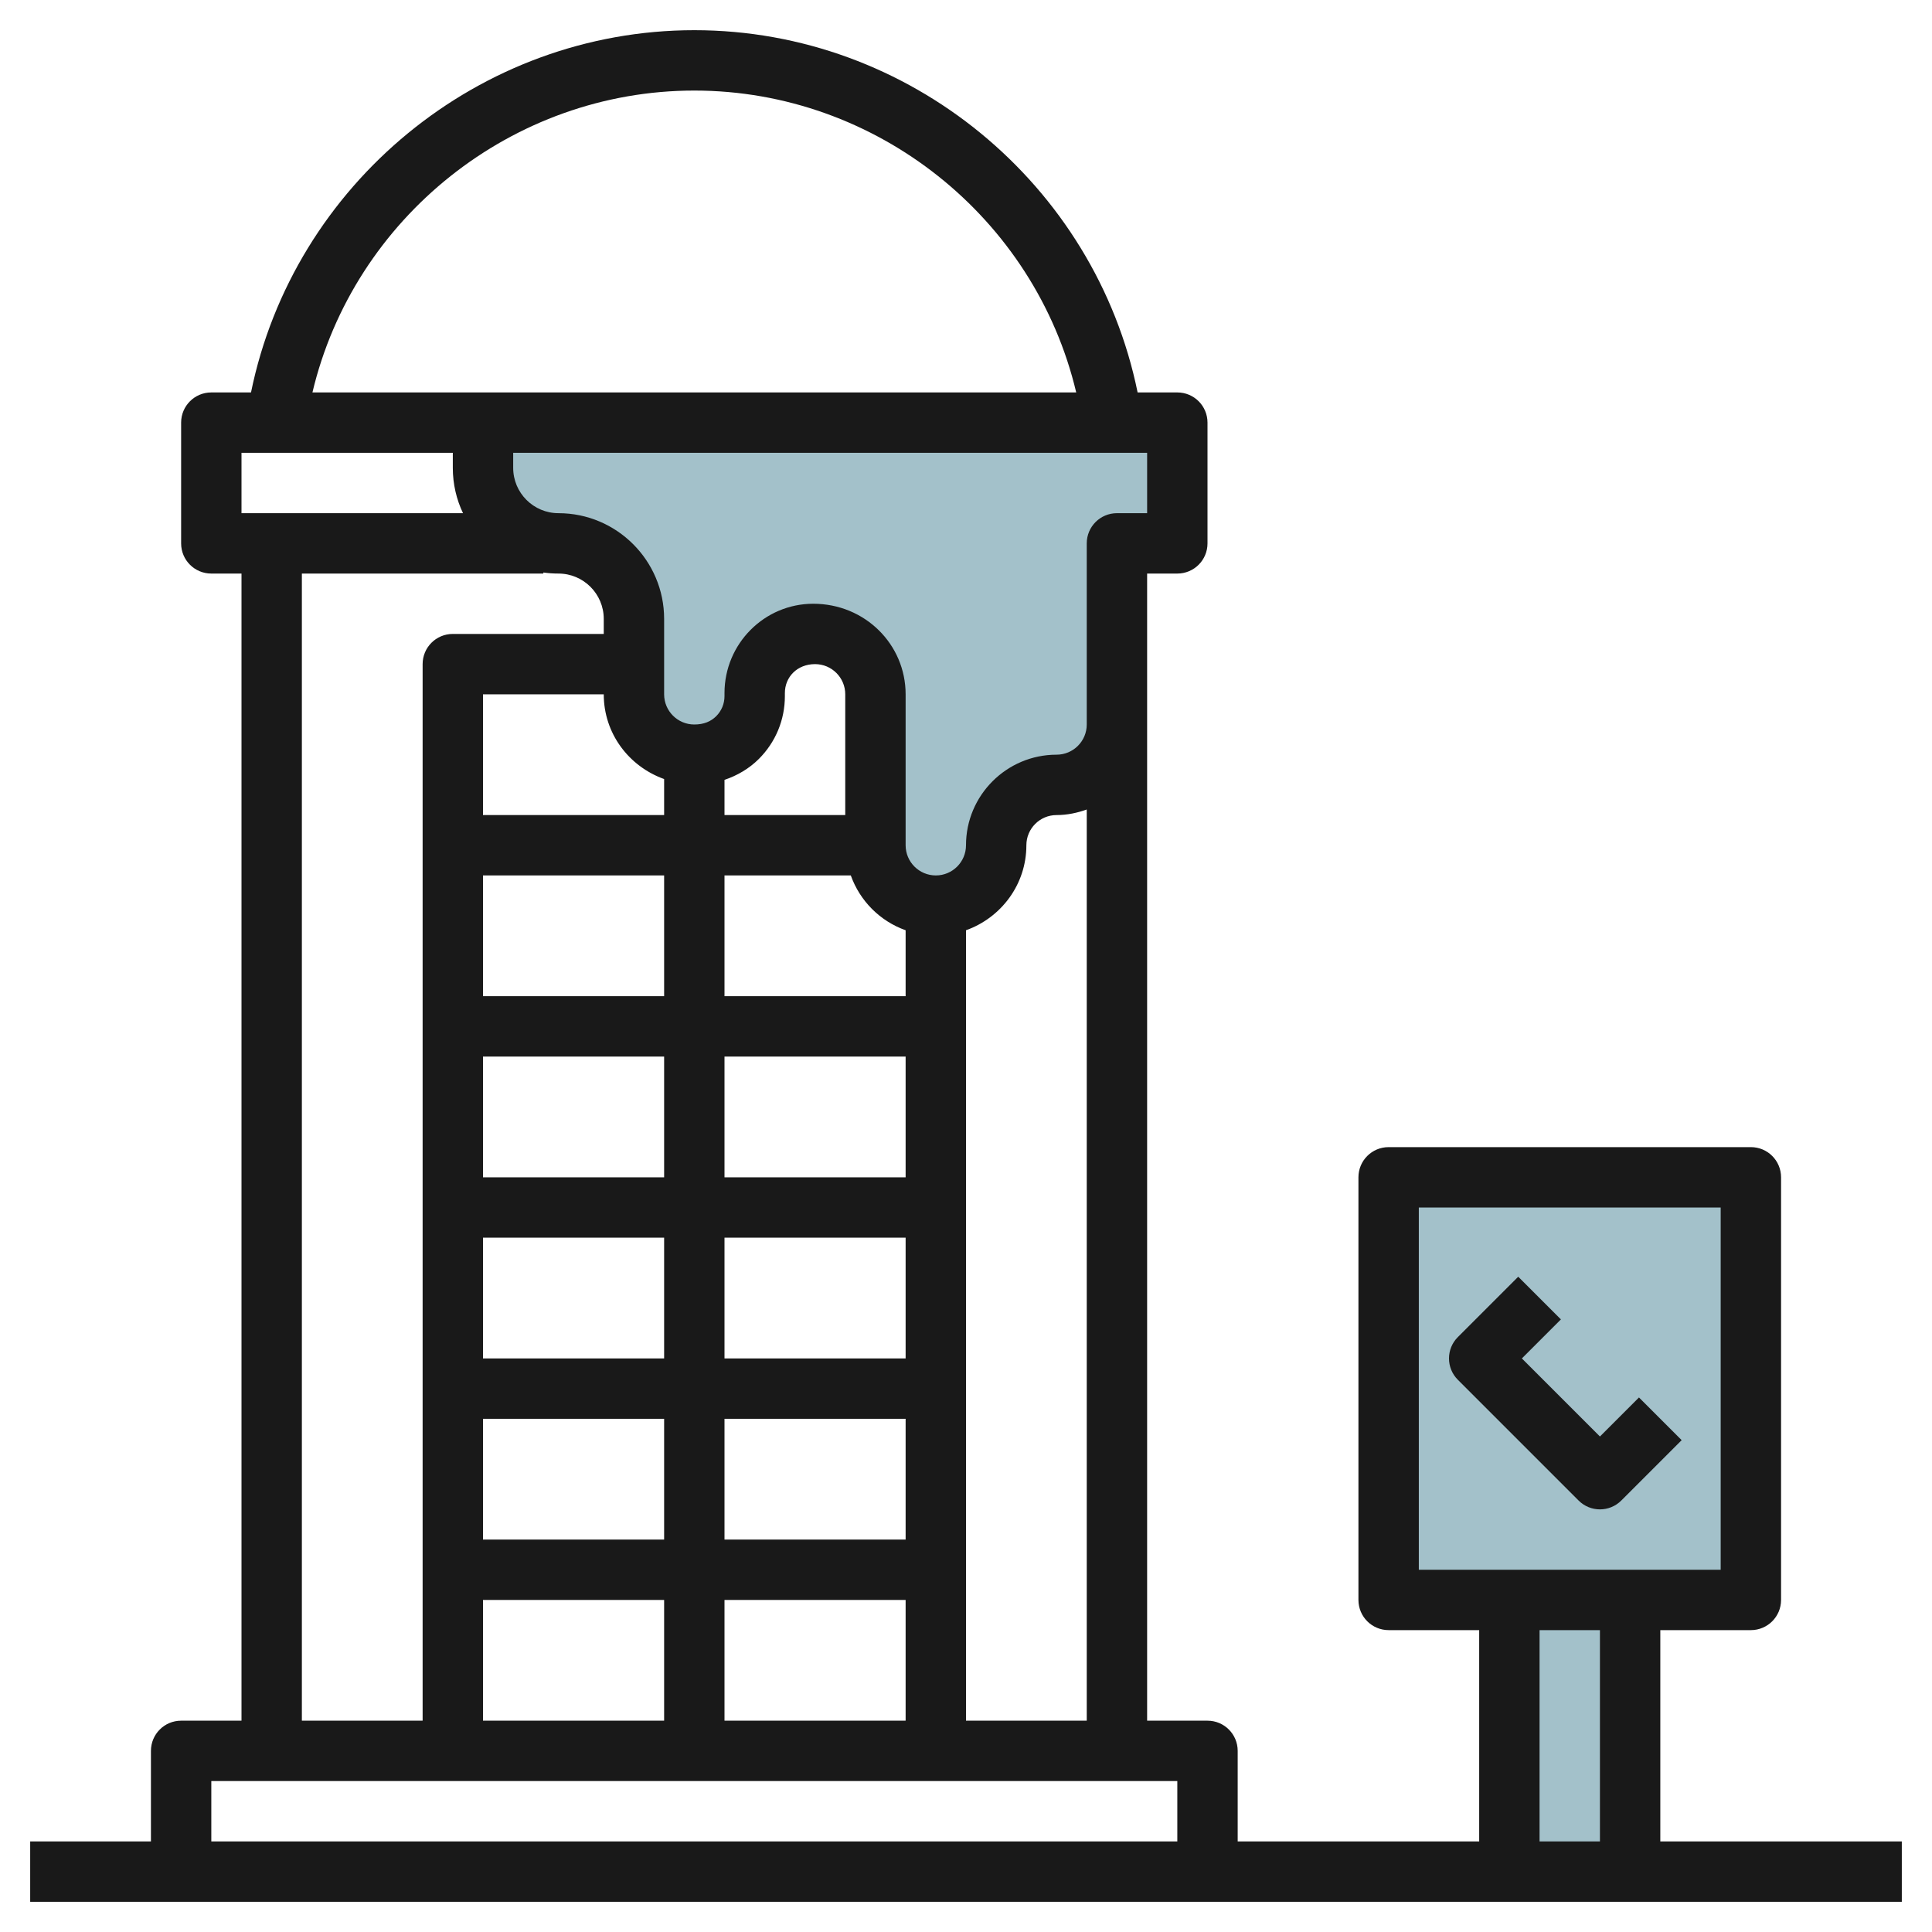
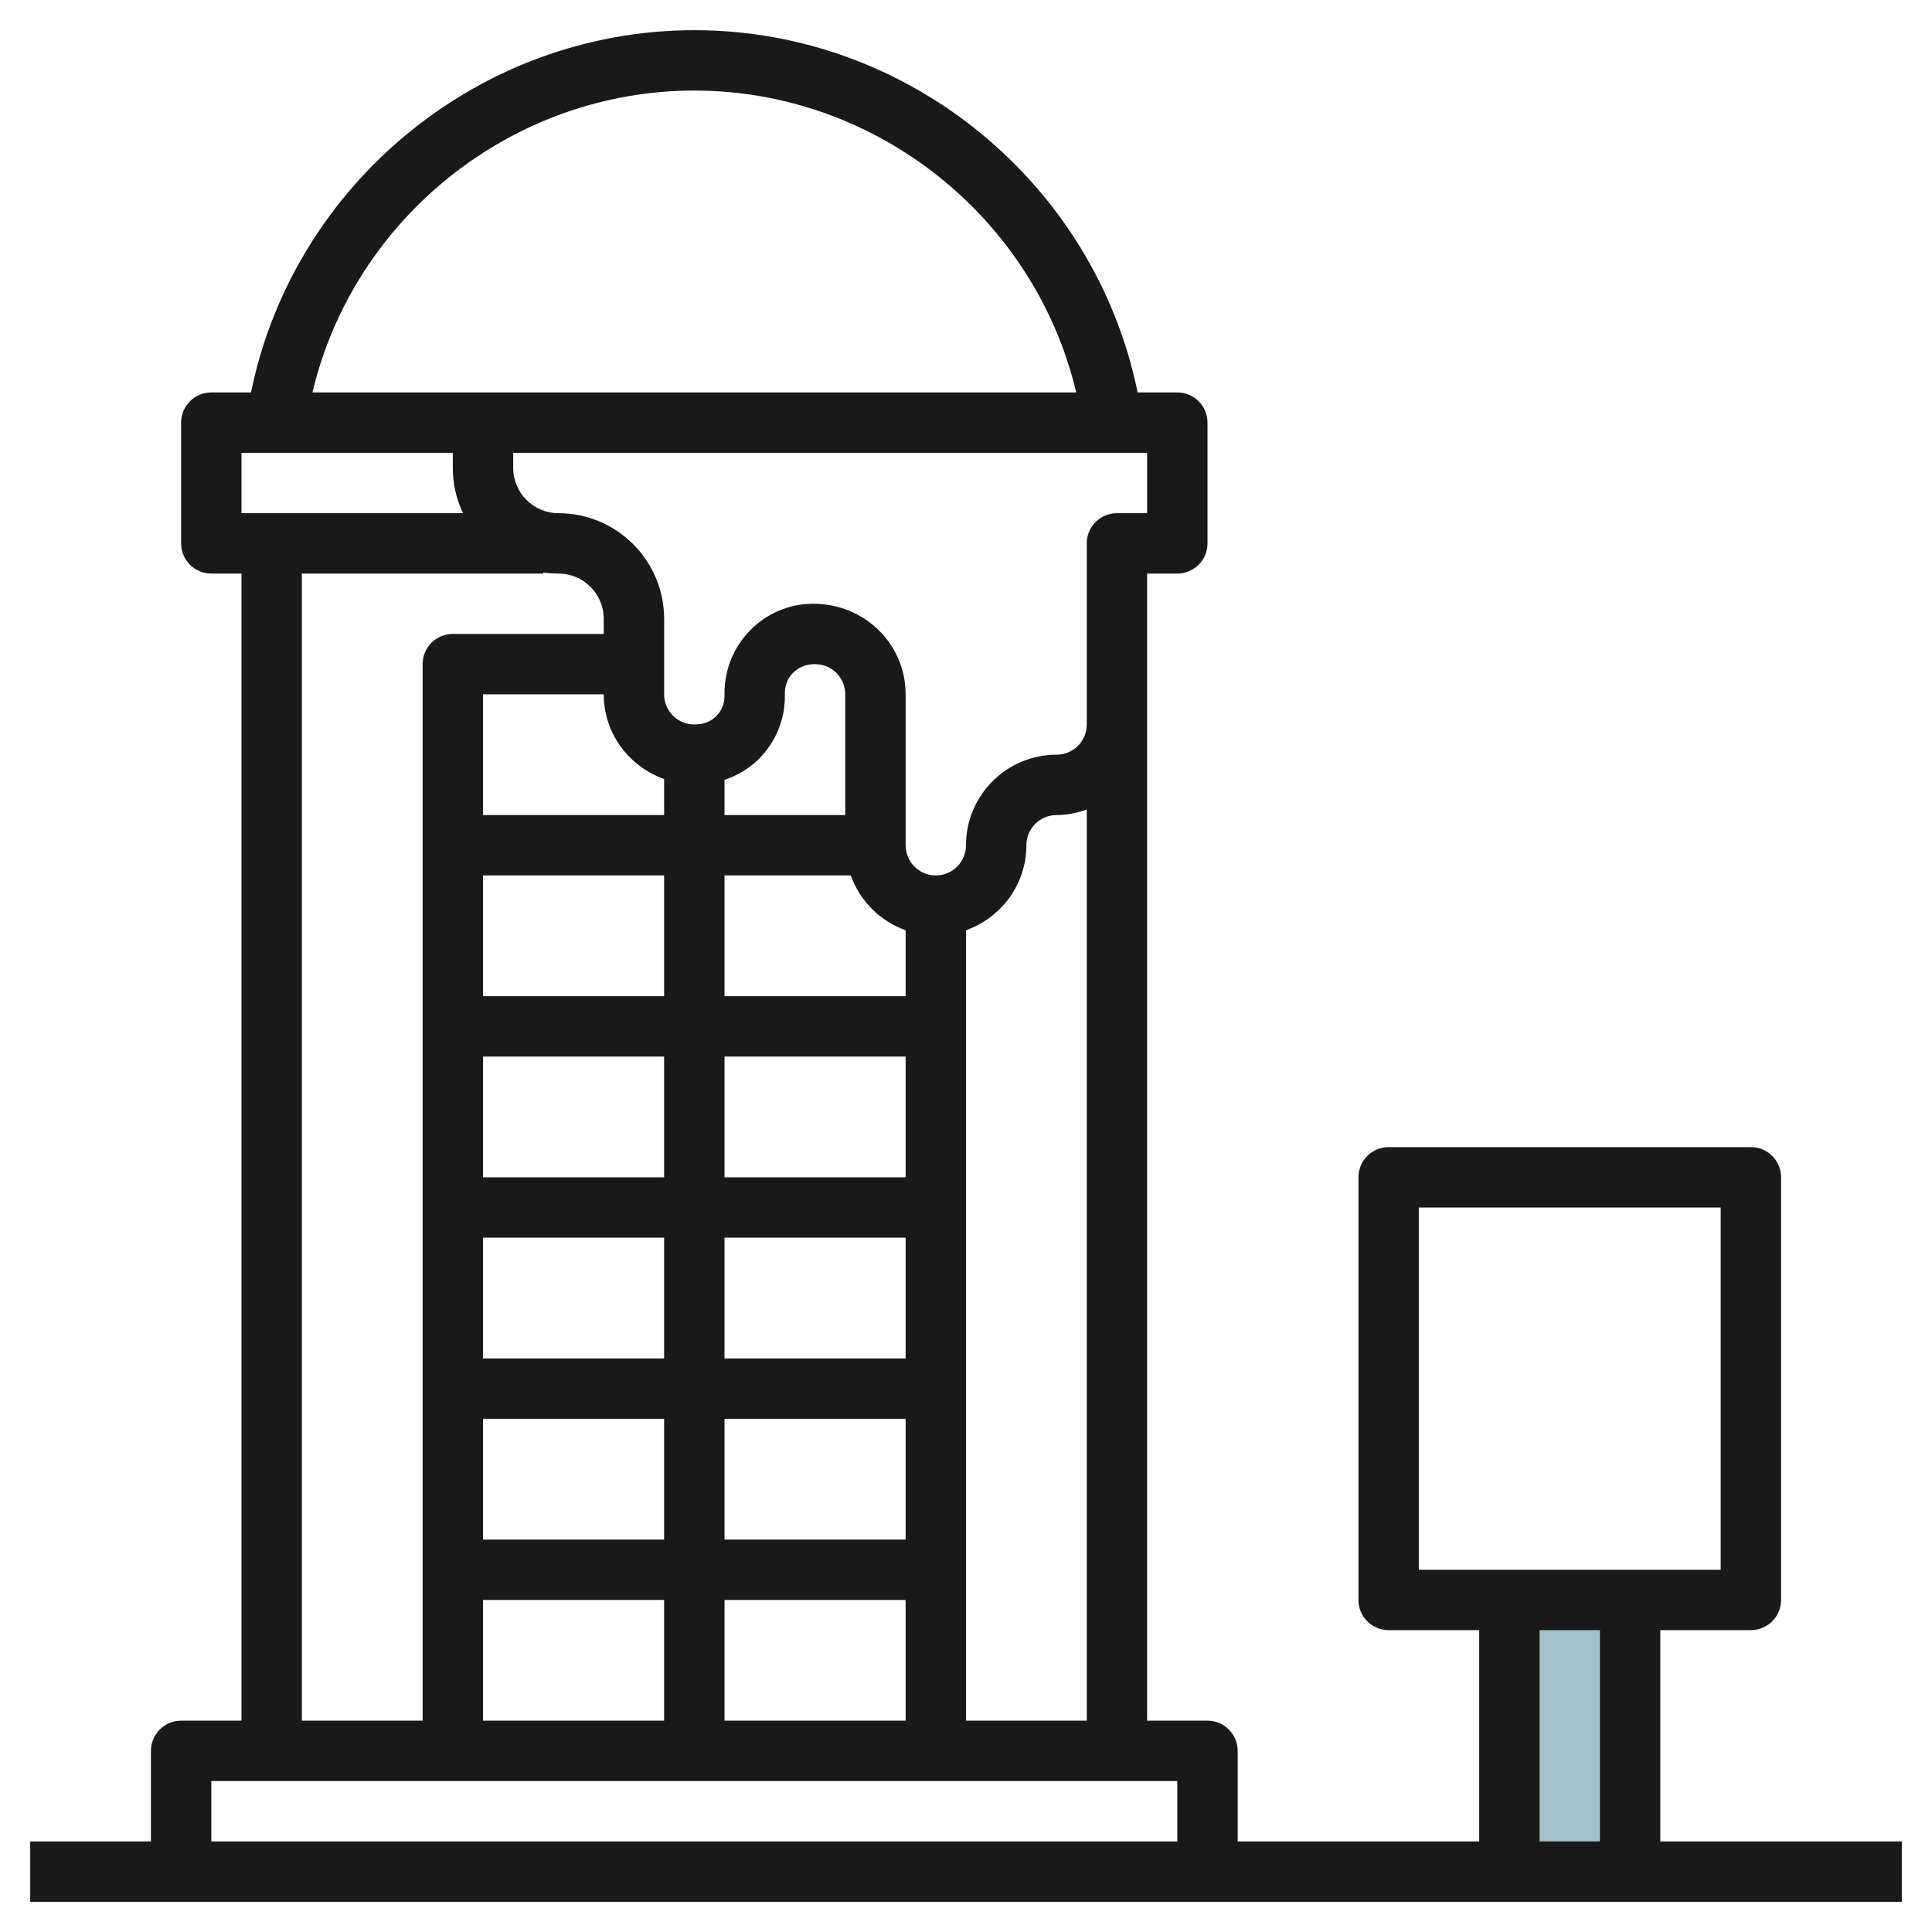
<svg xmlns="http://www.w3.org/2000/svg" id="Layer_3" enable-background="new 0 0 64 64" height="512" viewBox="0 0 64 64" width="512">
  <g>
    <g fill="#a3c1ca">
-       <path d="m16 14v1.5c0 1.381 1.119 2.5 2.5 2.5 1.381 0 2.5 1.119 2.5 2.5v2.501c0 1.104.895 1.999 1.999 2h.06c1.072 0 1.941-.869 1.941-1.941v-.1c0-1.091.869-1.96 1.94-1.96h.06c1.105 0 2 .896 2 2v5c0 1.105.895 2 2 2 1.105 0 2-.895 2-2 0-1.105.895-2 2-2 1.105 0 2-.895 2-2v-6h2v-4z" />
-       <path d="m46 39h12v14h-12z" />
      <path d="m50 53h4v9h-4z" />
    </g>
    <g fill="#191919">
      <path d="m55 61v-7h3c.553 0 1-.447 1-1v-14c0-.553-.447-1-1-1h-12c-.553 0-1 .447-1 1v14c0 .553.447 1 1 1h3v7h-8v-3c0-.553-.447-1-1-1h-2v-33-2-3h1c.553 0 1-.447 1-1v-4c0-.553-.447-1-1-1h-1.315c-1.407-6.898-7.559-12-14.685-12-7.122 0-13.278 5.104-14.685 12h-1.315c-.553 0-1 .447-1 1v4c0 .553.447 1 1 1h1v38h-2c-.553 0-1 .447-1 1v3h-4v2h62v-2zm-8-21h10v12h-10zm4 14h2v7h-2zm-19 3v-26.184c1.161-.414 2-1.514 2-2.816 0-.552.448-1 1-1 .352 0 .686-.072 1-.184v30.184zm-10-31.193v1.193h-6v-4h4v.001c0 1.291.825 2.384 2 2.806zm8 13.193h-6v-4h6zm0 2v4h-6v-4zm0 6v4h-6v-4zm0-14h-6v-4h4.184c.302.847.969 1.514 1.816 1.816zm-2-6h-4v-1.166c.422-.143.814-.37 1.139-.694.555-.556.861-1.294.861-2.08v-.101c0-.538.413-.959 1-.959.552 0 1 .448 1 1zm-12 2h6v4h-6zm0 6h6v4h-6zm0 6h6v4h-6zm0 6h6v4h-6zm0 6h6v4h-6zm8 0h6v4h-6zm14-36h-1c-.553 0-1 .447-1 1v4 2c0 .552-.448 1-1 1-1.654 0-3 1.346-3 3 0 .552-.448 1-1 1s-1-.448-1-1v-5c0-1.654-1.346-3-3.06-3-1.621 0-2.94 1.327-2.94 2.959v.101c0 .252-.098.488-.275.665-.178.177-.413.275-.725.275h-.001c-.551 0-.999-.448-.999-.999v-2.501c0-1.93-1.57-3.5-3.5-3.5-.827 0-1.5-.673-1.5-1.5v-.5h21zm-15-14c6.04 0 11.283 4.224 12.651 10h-25.301c1.368-5.775 6.614-10 12.65-10zm-15 12h7v.5c0 .536.121 1.045.338 1.5h-7.338zm2 4h8v-.035c.163.023.33.035.5.035.827 0 1.5.673 1.5 1.5v.5h-5c-.553 0-1 .447-1 1v35h-4zm-3 40h32v2h-32z" />
-       <path d="m53 47.586-2.586-2.586 1.293-1.293-1.414-1.414-2 2c-.391.391-.391 1.023 0 1.414l4 4c.195.195.451.293.707.293s.512-.098.707-.293l2-2-1.414-1.414z" />
    </g>
  </g>
</svg>